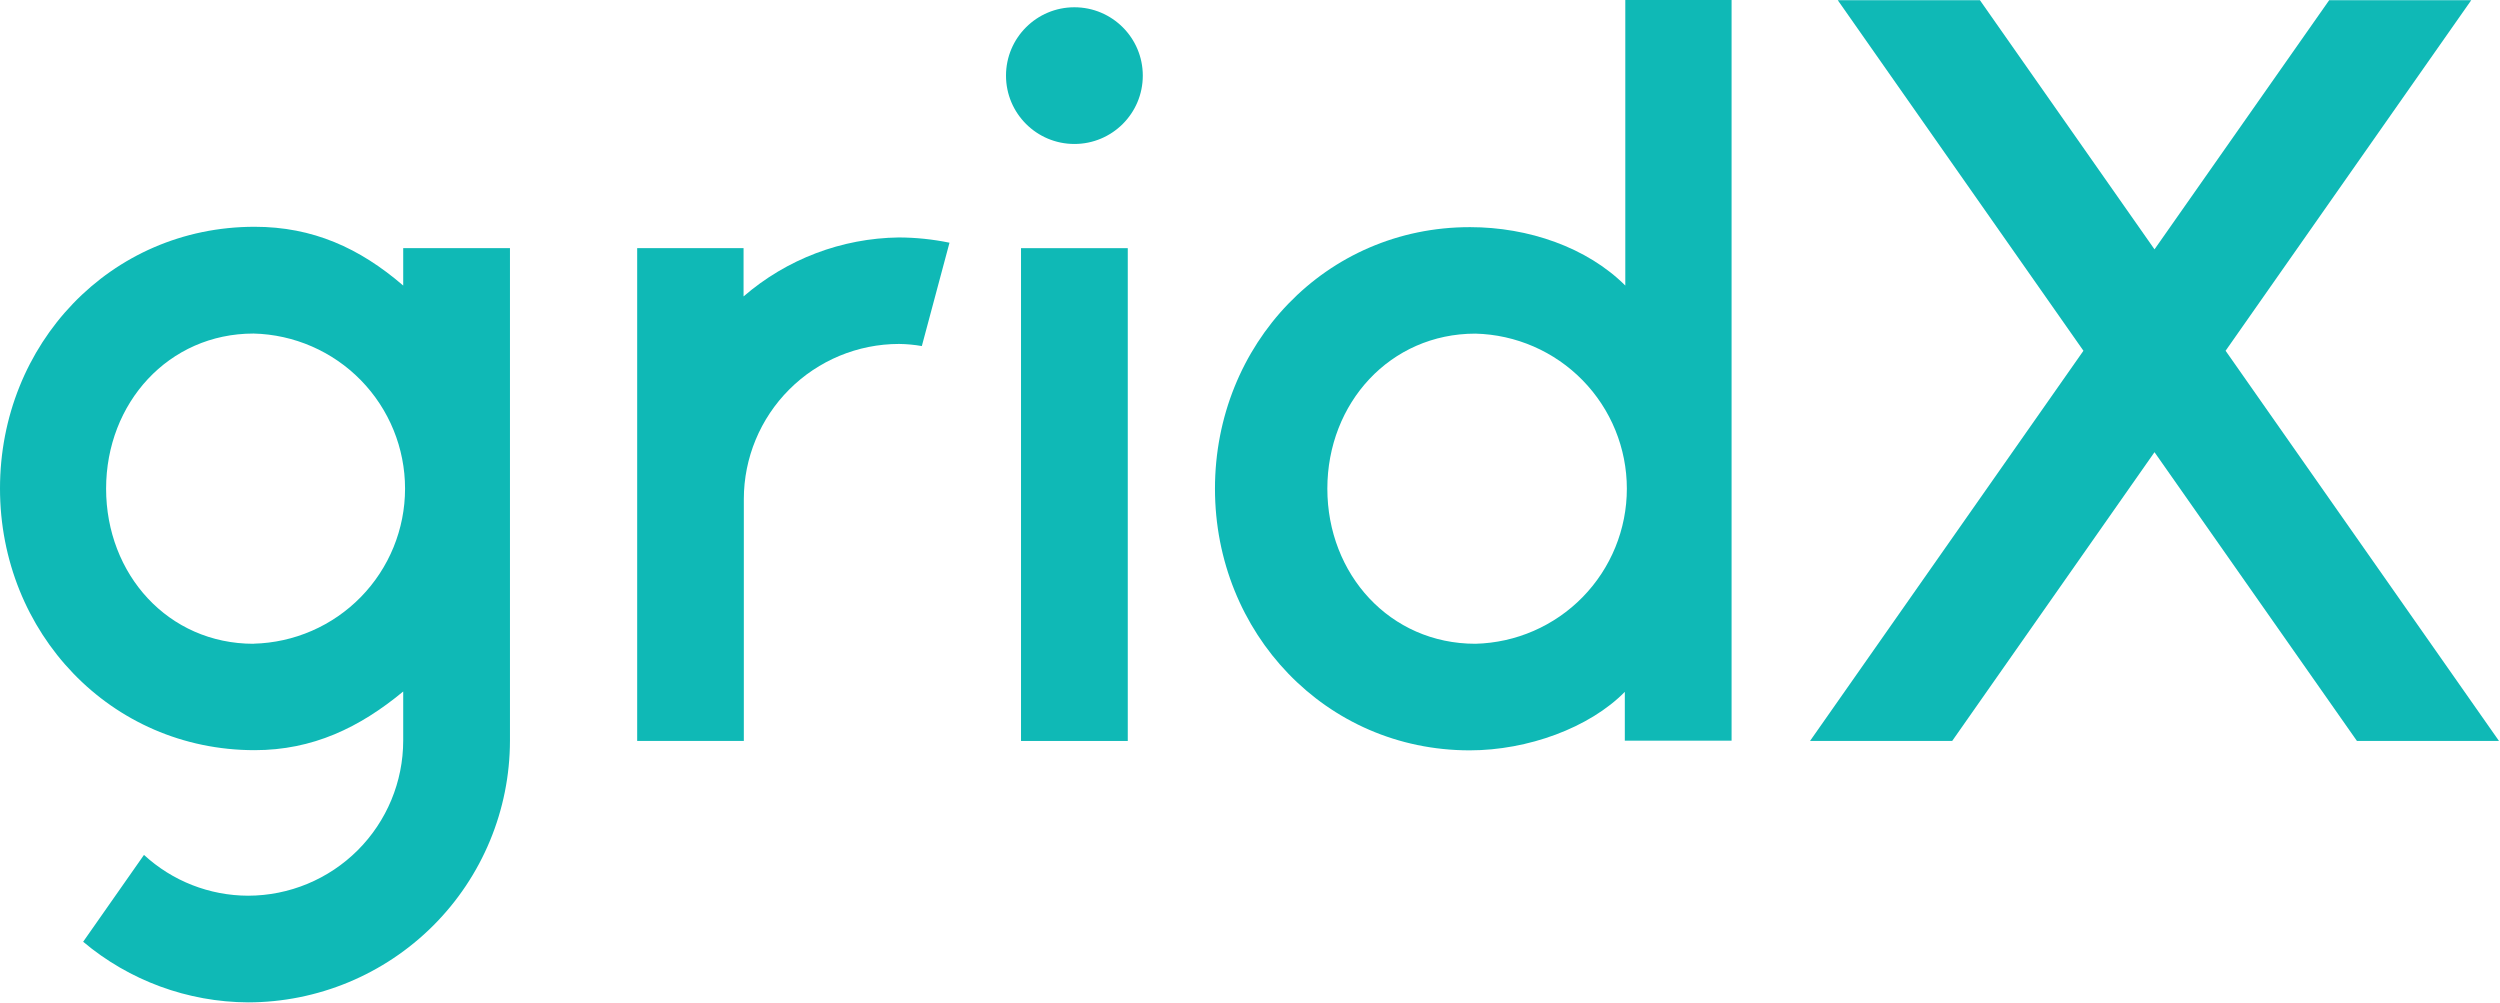
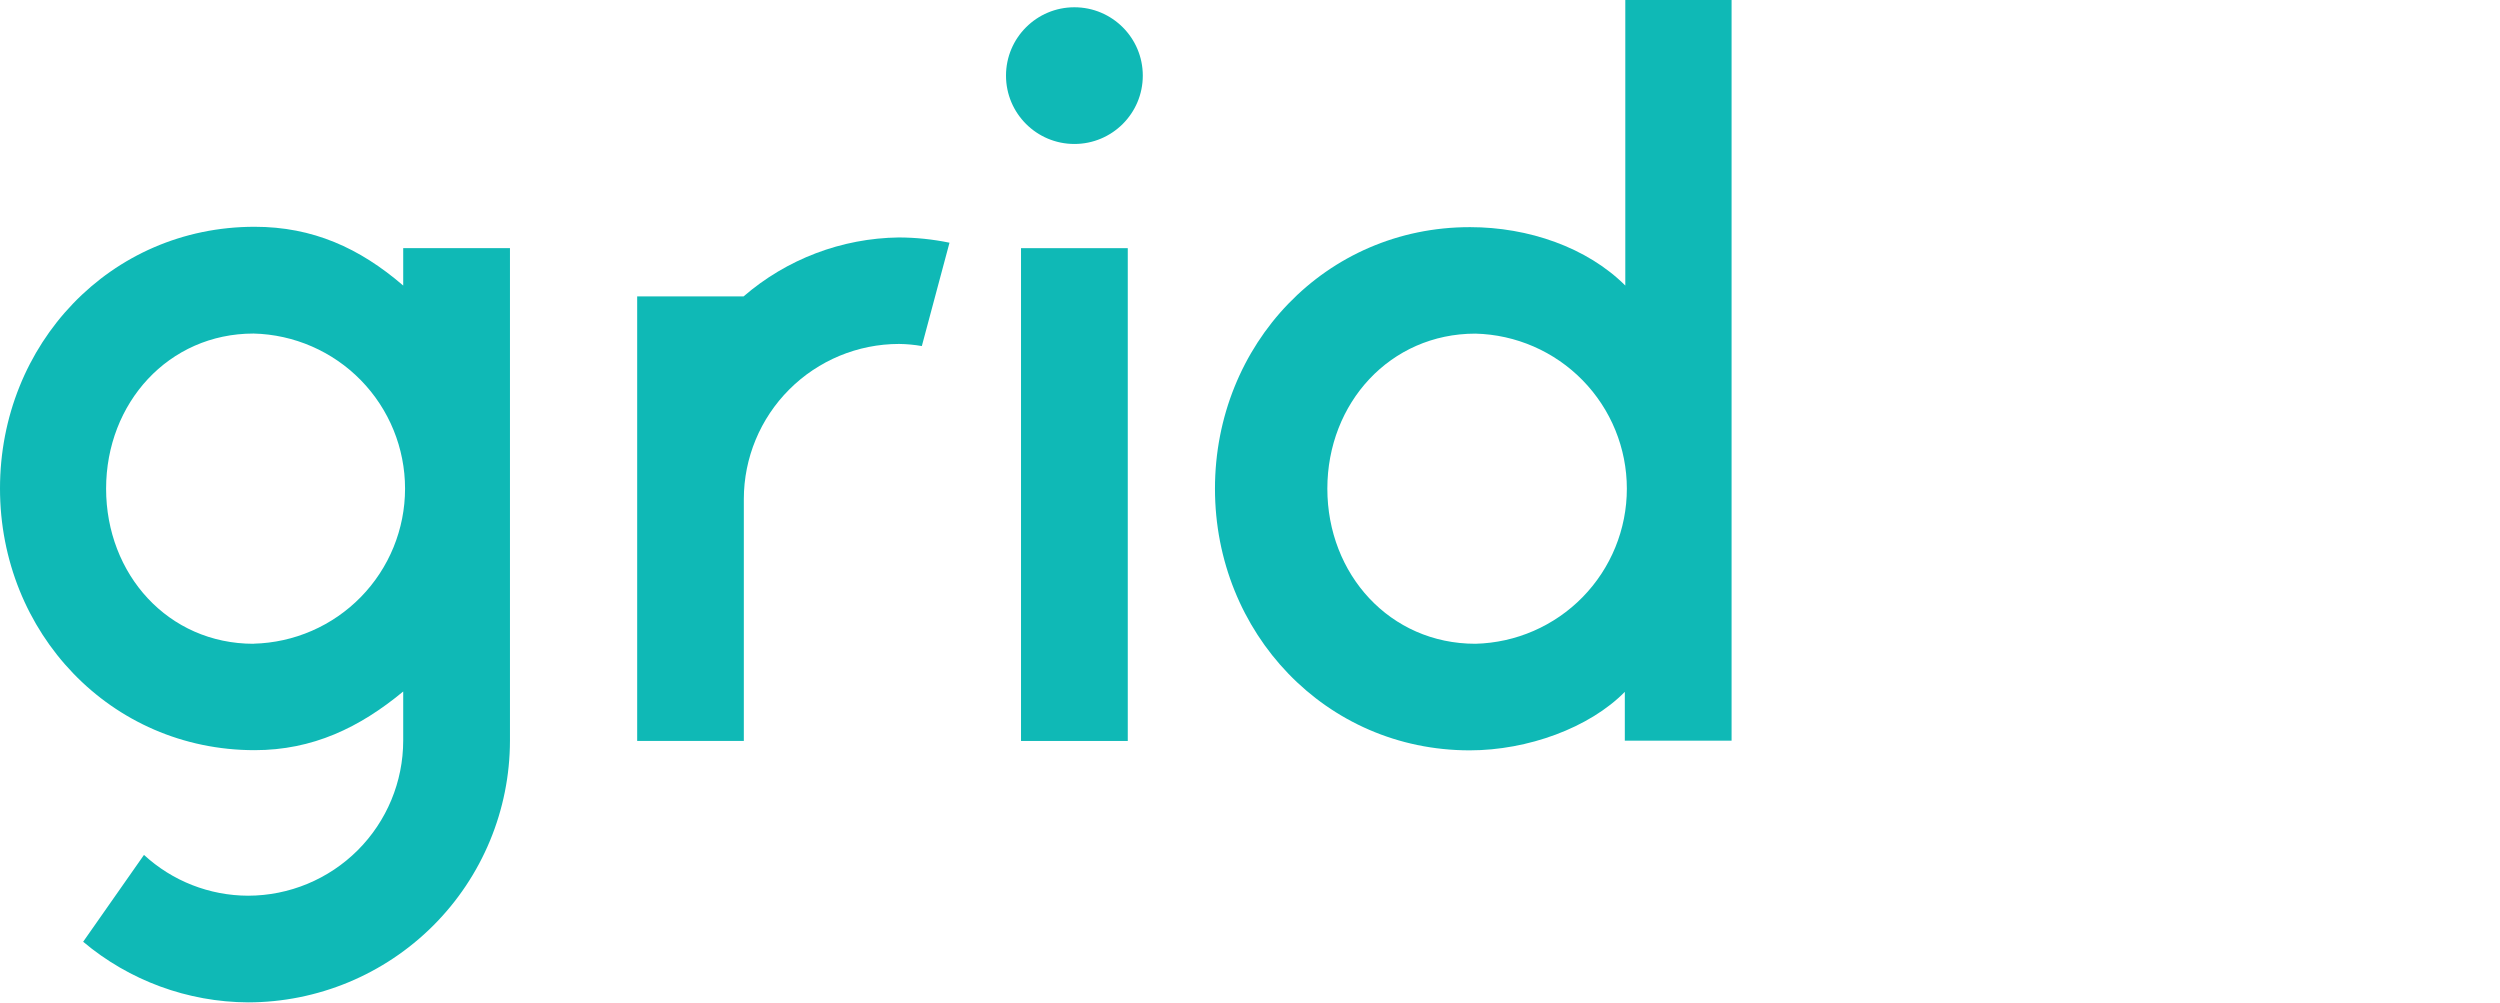
<svg xmlns="http://www.w3.org/2000/svg" width="177" height="71" viewBox="0 0 177 71" fill="none">
  <g id="65b3e15ad25a6097b6ca5b24_Logo 1" clip-path="url(#clip0_1996_6084)">
    <path id="Vector" d="M115.071 0V20.217C112.361 17.51 108.198 16.082 104.086 16.082C93.852 16.069 86.02 24.384 86.02 34.597C86.02 44.81 93.852 53.125 104.053 53.125C108.165 53.125 112.538 51.527 115.037 48.983V52.44H122.596V0H115.071ZM104.458 45.579C98.401 45.579 93.976 40.655 93.976 34.597C93.976 28.538 98.421 23.621 104.458 23.621C107.326 23.691 110.052 24.878 112.056 26.93C114.059 28.981 115.181 31.734 115.181 34.6C115.181 37.466 114.059 40.219 112.056 42.271C110.052 44.322 107.326 45.509 104.458 45.579Z" fill="#0FB9B6" />
    <path id="Vector_2" d="M79.846 17.57H72.288V52.46H79.846V17.57Z" fill="#0FB9B6" />
    <path id="Vector_3" d="M76.067 10.193C78.742 10.193 80.91 8.027 80.91 5.354C80.91 2.682 78.742 0.515 76.067 0.515C73.393 0.515 71.225 2.682 71.225 5.354C71.225 8.027 73.393 10.193 76.067 10.193Z" fill="#0FB9B6" />
    <path id="Vector_4" d="M28.547 17.57V20.217C25.46 17.556 22.138 16.056 18.026 16.056C7.799 16.056 0 24.365 0 34.584C0 44.803 7.832 53.112 18.026 53.112C22.138 53.112 25.46 51.514 28.547 48.958V52.434C28.546 55.345 27.388 58.136 25.329 60.195C23.269 62.254 20.476 63.413 17.563 63.416C14.832 63.409 12.202 62.378 10.194 60.527L5.887 66.677C9.157 69.428 13.289 70.946 17.563 70.968C22.479 70.963 27.192 69.009 30.669 65.536C34.145 62.062 36.1 57.353 36.105 52.44V17.57H28.547ZM17.955 45.58C11.898 45.58 7.512 40.656 7.512 34.597C7.512 28.539 11.924 23.615 17.955 23.615C20.822 23.685 23.549 24.872 25.553 26.924C27.556 28.975 28.678 31.728 28.678 34.594C28.678 37.46 27.556 40.213 25.553 42.264C23.549 44.316 20.822 45.503 17.955 45.573V45.58Z" fill="#0FB9B6" />
-     <path id="Vector_5" d="M174.965 0.013H164.907L152.539 17.654L140.178 0.013H130.114L147.507 24.834L128.15 52.46H138.214L152.539 32.015L166.872 52.46H176.929L157.572 24.834L174.965 0.013Z" fill="#0FB9B6" />
-     <path id="Vector_6" d="M63.654 24.351C64.194 24.358 64.734 24.408 65.266 24.501L67.224 17.184C66.041 16.94 64.836 16.815 63.628 16.812C59.589 16.867 55.699 18.345 52.644 20.986V17.568H45.112V52.459H52.663V35.333C52.665 32.422 53.822 29.631 55.882 27.572C57.941 25.513 60.734 24.354 63.647 24.351H63.654Z" fill="#0FB9B6" />
+     <path id="Vector_6" d="M63.654 24.351C64.194 24.358 64.734 24.408 65.266 24.501L67.224 17.184C66.041 16.94 64.836 16.815 63.628 16.812C59.589 16.867 55.699 18.345 52.644 20.986H45.112V52.459H52.663V35.333C52.665 32.422 53.822 29.631 55.882 27.572C57.941 25.513 60.734 24.354 63.647 24.351H63.654Z" fill="#0FB9B6" />
  </g>
  <defs>
    <clipPath id="clip0_1996_6084">
      <rect width="177" height="71" fill="white" />
    </clipPath>
  </defs>
</svg>